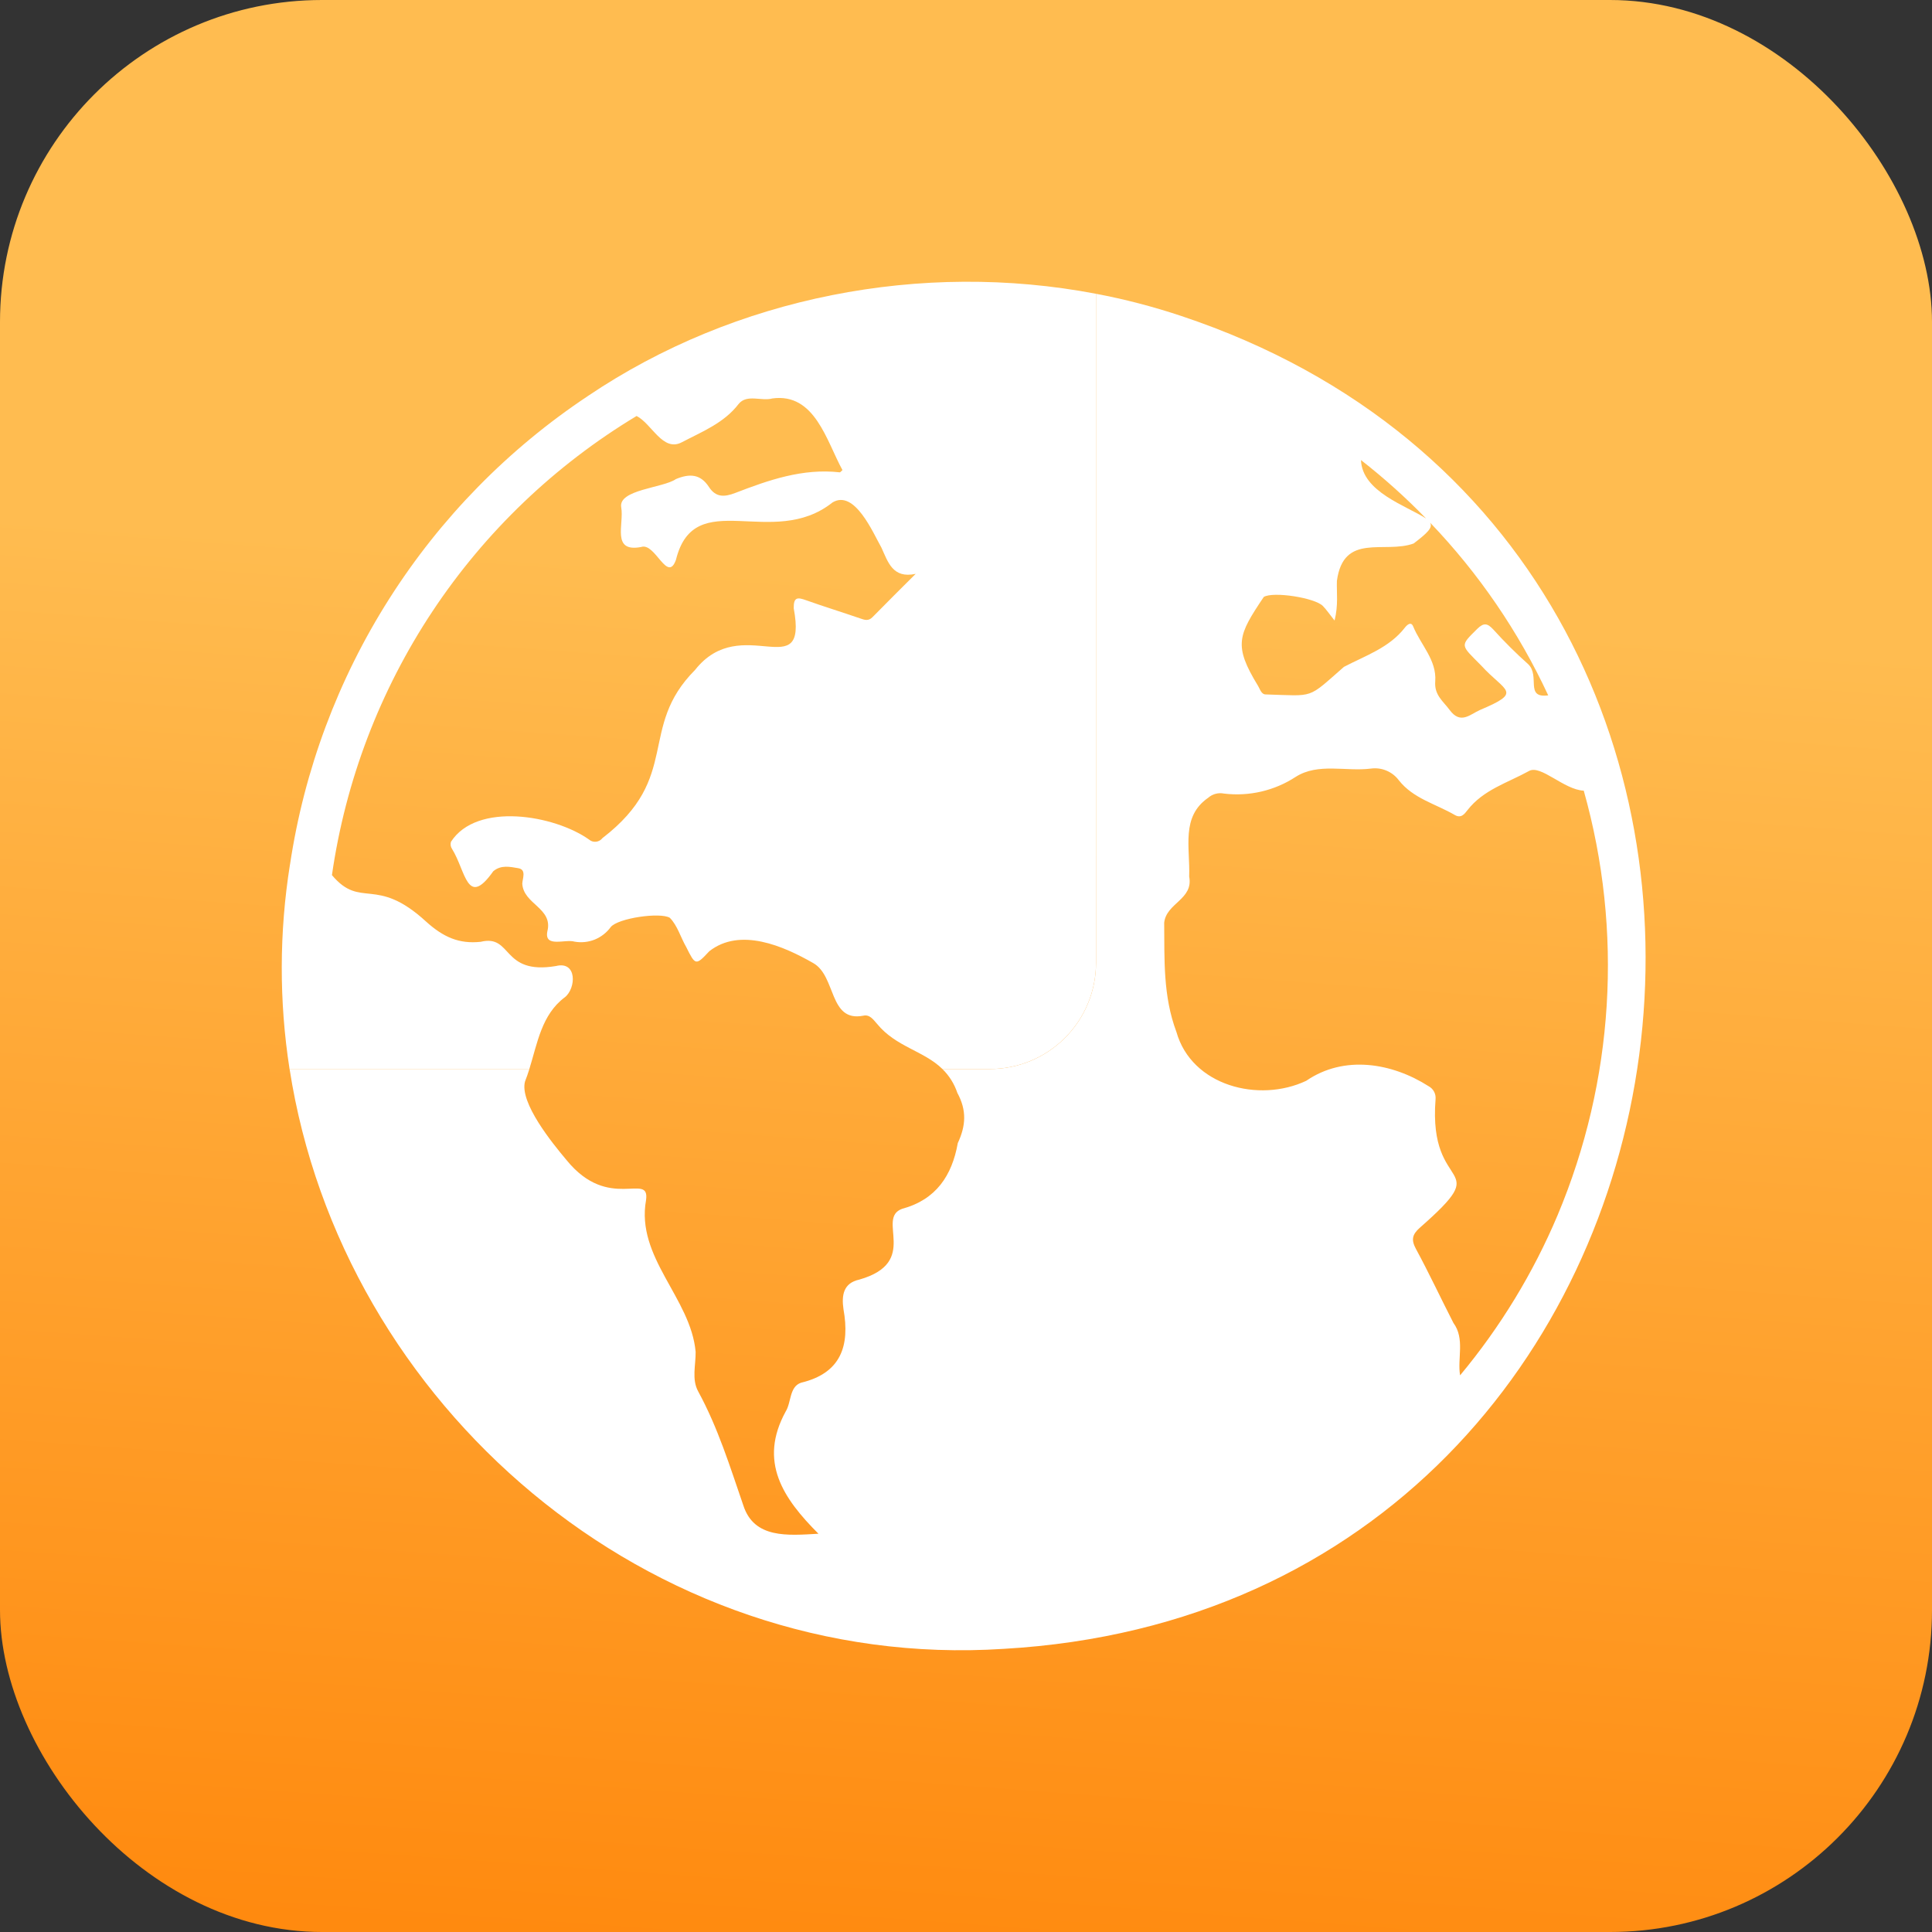
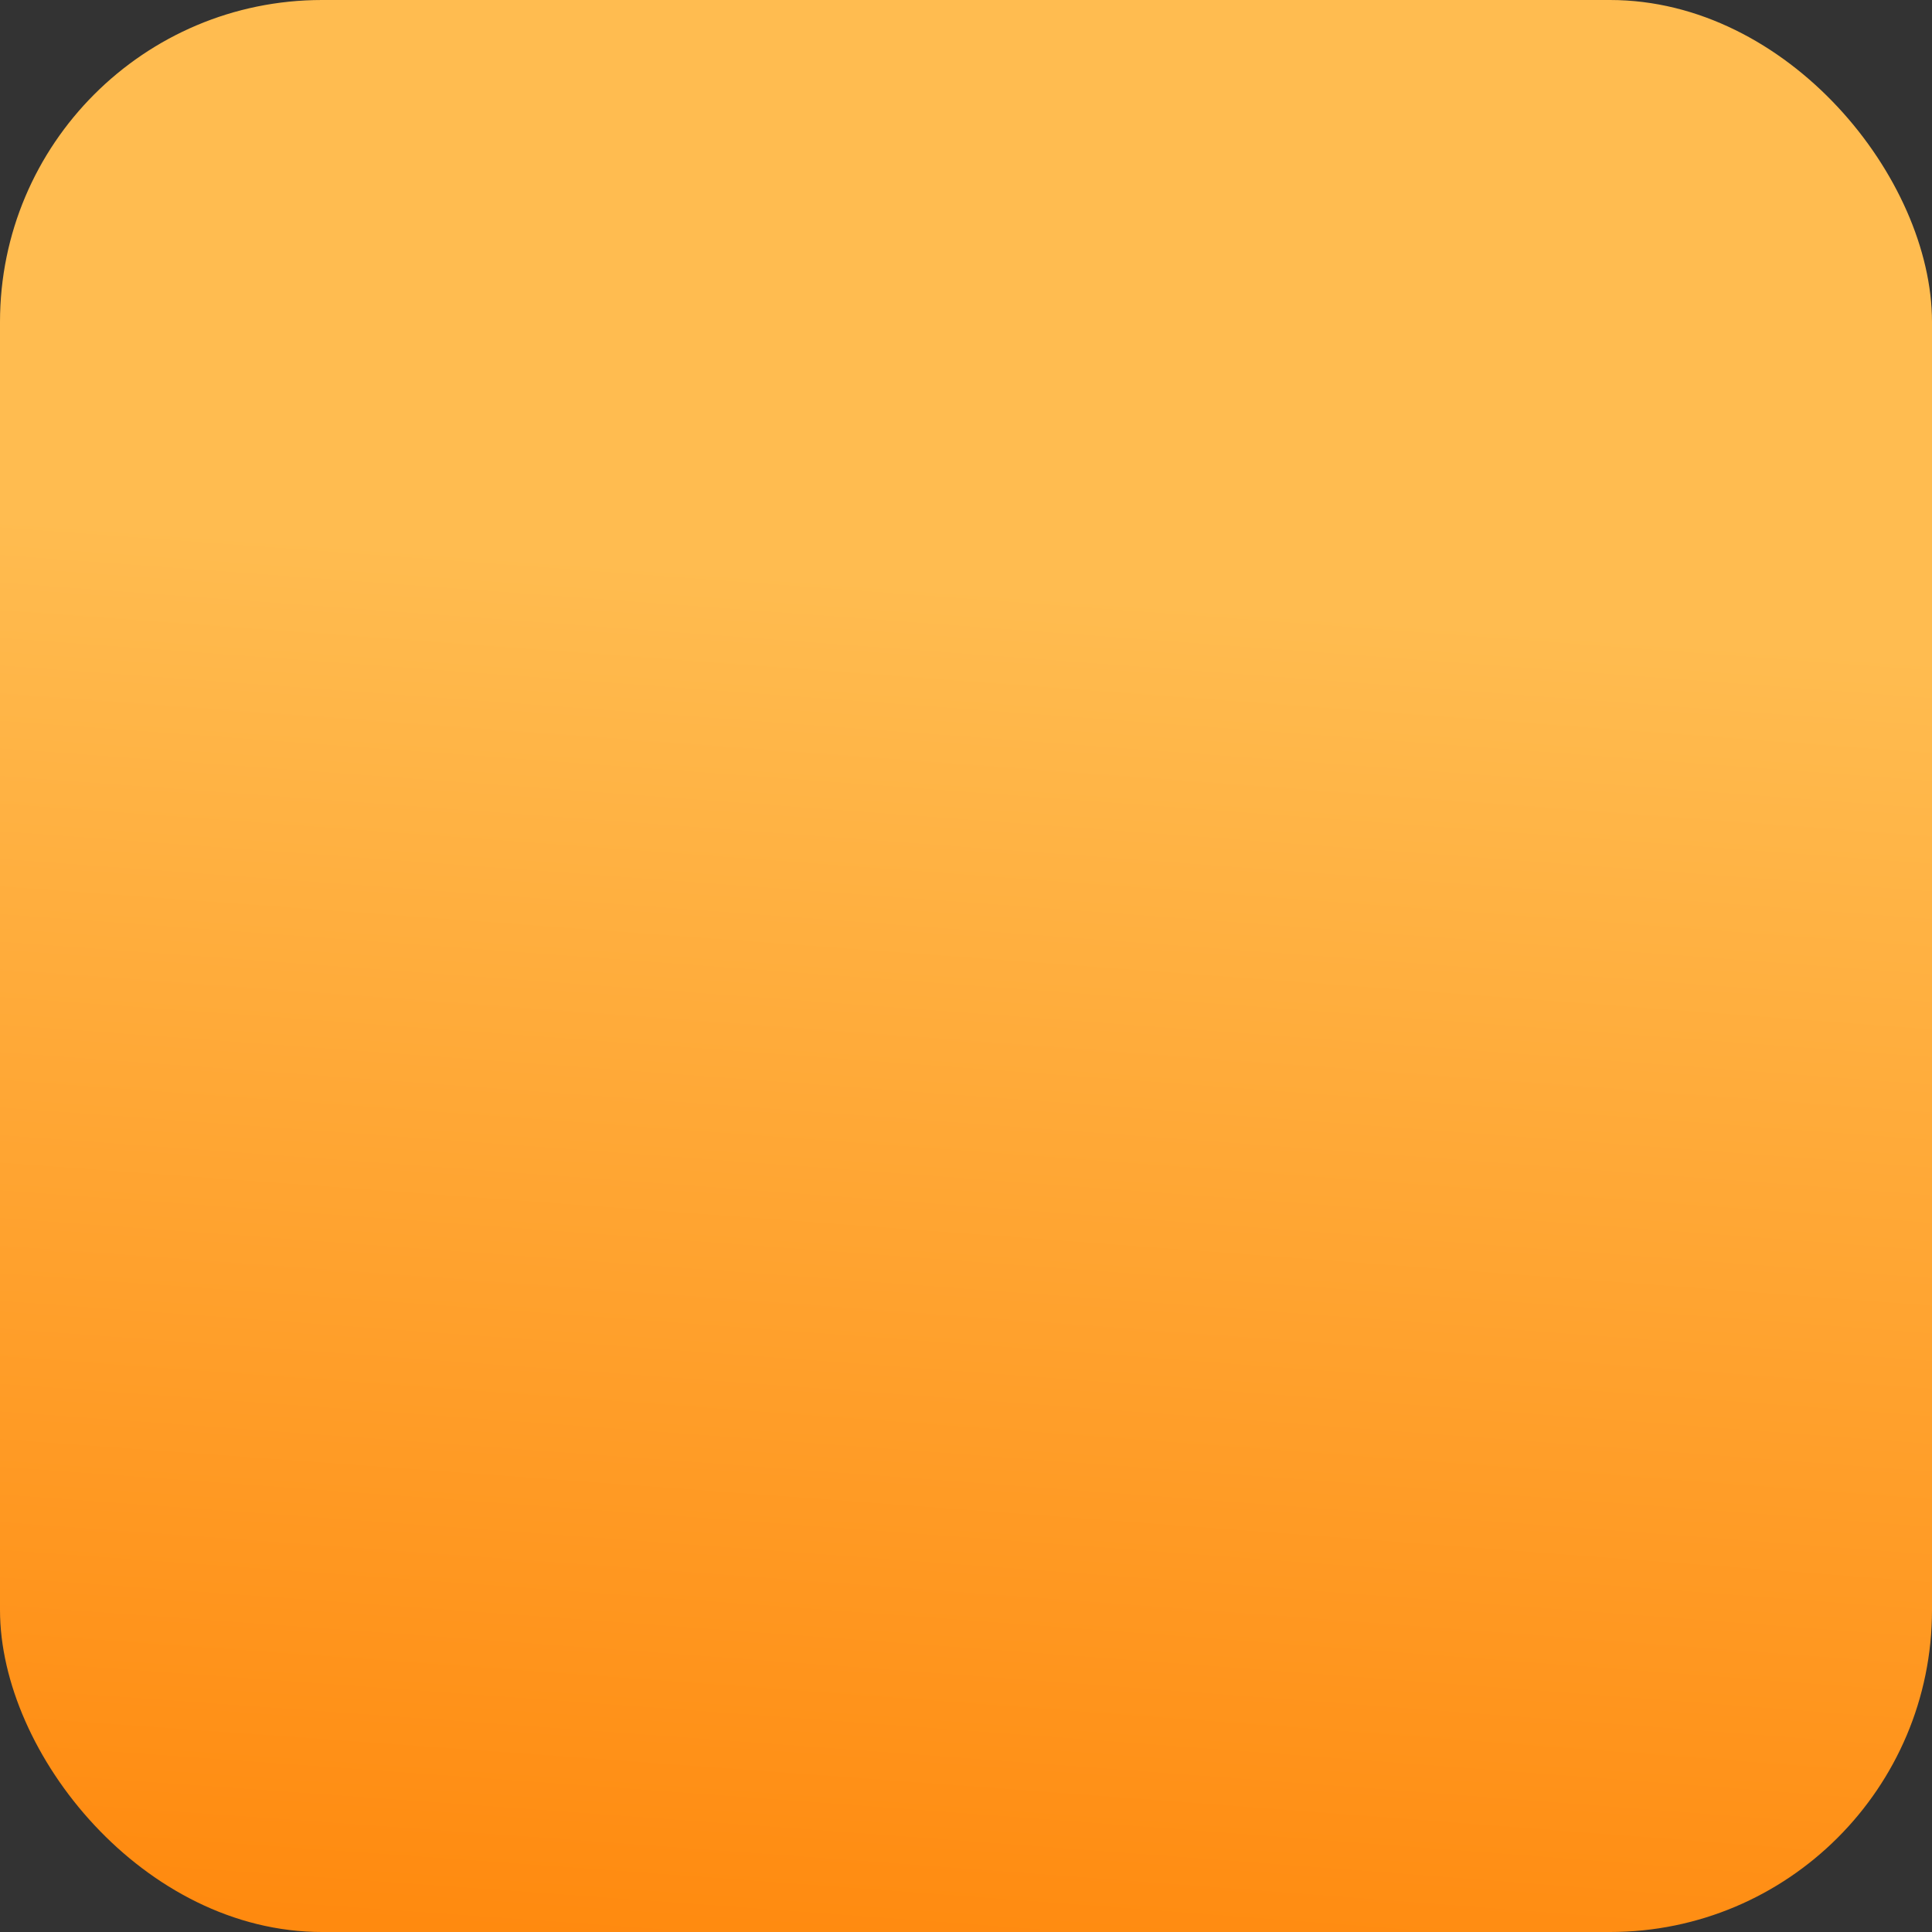
<svg xmlns="http://www.w3.org/2000/svg" width="48" height="48" viewBox="0 0 48 48" fill="none">
  <rect x="0" y="0" width="48" height="48" fill="#333333" stroke="none" />
  <rect width="48" height="48" rx="8" fill="url(#paint0_radial_2072_55347)" />
-   <path d="M29.347 7.85C28.655 7.619 27.948 7.435 27.231 7.299V23.929C27.229 24.626 26.951 25.294 26.458 25.787C25.965 26.28 25.297 26.558 24.6 26.56H23.414C23.583 26.725 23.71 26.928 23.785 27.152C24.022 27.587 23.997 27.969 23.796 28.4C23.652 29.209 23.255 29.805 22.415 30.032C21.748 30.271 22.872 31.358 21.347 31.792C20.956 31.877 20.905 32.176 20.956 32.527C21.118 33.432 20.898 34.115 19.903 34.353C19.609 34.451 19.661 34.842 19.522 35.065C18.835 36.316 19.459 37.229 20.334 38.105C19.566 38.15 18.735 38.228 18.468 37.402C18.137 36.44 17.837 35.469 17.346 34.569C17.181 34.267 17.287 33.916 17.283 33.588C17.163 32.248 15.794 31.244 16.051 29.815C16.151 29.1 15.13 30.122 14.074 28.82C13.722 28.402 12.902 27.392 13.044 26.869C13.084 26.768 13.119 26.665 13.152 26.56H7.195C8.486 34.881 16.082 41.544 24.942 40.965C43.525 39.898 46.98 13.727 29.347 7.85M35.431 12.883C34.938 12.562 33.843 12.223 33.813 11.43C34.385 11.877 34.926 12.362 35.431 12.883ZM31.398 14.831C31.633 14.689 32.672 14.852 32.868 15.057C32.957 15.149 33.029 15.257 33.157 15.417C33.254 15.026 33.205 14.727 33.215 14.431C33.381 13.221 34.398 13.766 35.121 13.503C35.462 13.242 35.602 13.112 35.53 12.984C36.738 14.244 37.729 15.694 38.465 17.276C37.876 17.354 38.272 16.794 37.968 16.502C37.663 16.23 37.373 15.941 37.099 15.638C36.958 15.487 36.866 15.462 36.702 15.624C36.261 16.06 36.286 16.014 36.799 16.534C37.399 17.194 37.851 17.183 36.766 17.641C36.519 17.752 36.286 18.005 36.016 17.639C35.853 17.418 35.631 17.269 35.658 16.928C35.698 16.401 35.297 16.02 35.111 15.566C35.056 15.43 34.958 15.526 34.905 15.592C34.515 16.095 33.925 16.288 33.39 16.568C32.466 17.375 32.677 17.288 31.452 17.253C31.338 17.257 31.305 17.121 31.256 17.041C30.639 16.03 30.758 15.784 31.398 14.831M36.275 34.167C36.205 33.747 36.399 33.26 36.11 32.868C35.796 32.256 35.505 31.631 35.177 31.026C35.056 30.801 35.089 30.671 35.268 30.509C37.189 28.824 35.477 29.72 35.666 27.311C35.672 27.246 35.66 27.18 35.629 27.122C35.599 27.065 35.551 27.018 35.494 26.987C34.583 26.405 33.394 26.206 32.453 26.852C31.28 27.406 29.607 26.982 29.227 25.636C28.892 24.741 28.933 23.837 28.924 22.924C28.978 22.431 29.654 22.348 29.545 21.778C29.571 21.055 29.335 20.291 30.019 19.819C30.072 19.773 30.134 19.739 30.202 19.722C30.269 19.704 30.34 19.702 30.409 19.716C31.034 19.792 31.665 19.645 32.193 19.3C32.751 18.946 33.442 19.175 34.061 19.095C34.193 19.077 34.327 19.095 34.449 19.147C34.572 19.199 34.678 19.283 34.757 19.39C35.114 19.841 35.673 19.974 36.142 20.247C36.3 20.34 36.385 20.224 36.459 20.128C36.854 19.619 37.458 19.448 37.988 19.155C38.277 18.99 38.856 19.622 39.348 19.644C40.331 23.133 40.102 26.852 38.697 30.194C38.091 31.63 37.275 32.969 36.278 34.167" fill="white" />
-   <path d="M14.032 24.778C14.316 24.556 14.342 23.867 13.812 24.001C12.449 24.229 12.74 23.205 11.942 23.399C11.401 23.457 11.011 23.279 10.591 22.901C9.331 21.742 8.969 22.601 8.247 21.742C8.584 19.398 9.438 17.158 10.747 15.185C12.056 13.213 13.788 11.556 15.816 10.335C16.196 10.528 16.466 11.24 16.942 10.987C17.449 10.721 17.989 10.51 18.353 10.034C18.559 9.784 18.92 9.975 19.19 9.899C20.249 9.756 20.535 10.962 20.931 11.679C20.896 11.709 20.878 11.737 20.863 11.735C19.944 11.631 19.101 11.926 18.268 12.247C17.995 12.352 17.784 12.361 17.613 12.098C17.401 11.772 17.129 11.763 16.792 11.903C16.479 12.124 15.356 12.162 15.434 12.605C15.51 13.022 15.181 13.732 15.929 13.59C16.279 13.468 16.58 14.504 16.794 13.908C17.254 12.047 19.191 13.672 20.685 12.482C21.234 12.156 21.686 13.23 21.9 13.608C22.062 13.963 22.179 14.381 22.75 14.257C22.392 14.615 22.032 14.97 21.678 15.332C21.576 15.437 21.482 15.403 21.367 15.363C20.922 15.209 20.471 15.071 20.028 14.913C19.817 14.837 19.715 14.829 19.72 15.113C20.082 17.062 18.422 15.183 17.269 16.644C15.831 18.09 16.944 19.303 14.967 20.823C14.948 20.848 14.924 20.869 14.897 20.884C14.87 20.899 14.84 20.909 14.808 20.913C14.777 20.916 14.745 20.913 14.716 20.904C14.686 20.894 14.658 20.879 14.634 20.858C13.775 20.249 11.846 19.918 11.204 20.914C11.195 20.944 11.193 20.976 11.197 21.007C11.202 21.038 11.214 21.067 11.232 21.093C11.575 21.644 11.602 22.57 12.255 21.646C12.45 21.481 12.677 21.537 12.876 21.57C13.085 21.605 12.981 21.826 12.976 21.955C13.006 22.469 13.745 22.56 13.599 23.138C13.516 23.556 14.043 23.325 14.275 23.395C14.444 23.425 14.618 23.407 14.777 23.343C14.935 23.278 15.073 23.171 15.174 23.032C15.355 22.81 16.401 22.659 16.641 22.802C16.832 22.994 16.912 23.294 17.049 23.529C17.276 23.986 17.286 23.995 17.621 23.634C18.39 23.03 19.472 23.508 20.204 23.927C20.779 24.25 20.589 25.4 21.446 25.235C21.61 25.196 21.699 25.336 21.79 25.437C22.259 26.012 22.946 26.102 23.414 26.559H24.599C25.297 26.557 25.964 26.279 26.457 25.787C26.95 25.294 27.228 24.626 27.23 23.929V7.299C22.905 6.473 18.267 7.369 14.604 9.84H14.605C12.627 11.155 10.946 12.87 9.672 14.875C8.397 16.88 7.557 19.13 7.205 21.48H7.204C6.936 23.162 6.932 24.877 7.194 26.561H13.151C13.353 25.913 13.456 25.209 14.031 24.778" fill="white" />
  <defs>
    <radialGradient id="paint0_radial_2072_55347" cx="0" cy="0" r="1" gradientTransform="matrix(-41 -49.5 2547.53 187.45 50.5 55.5)" gradientUnits="userSpaceOnUse">
      <stop stop-color="#FF8306" />
      <stop offset="0.839" stop-color="#FFBC50" />
    </radialGradient>
  </defs>
</svg>